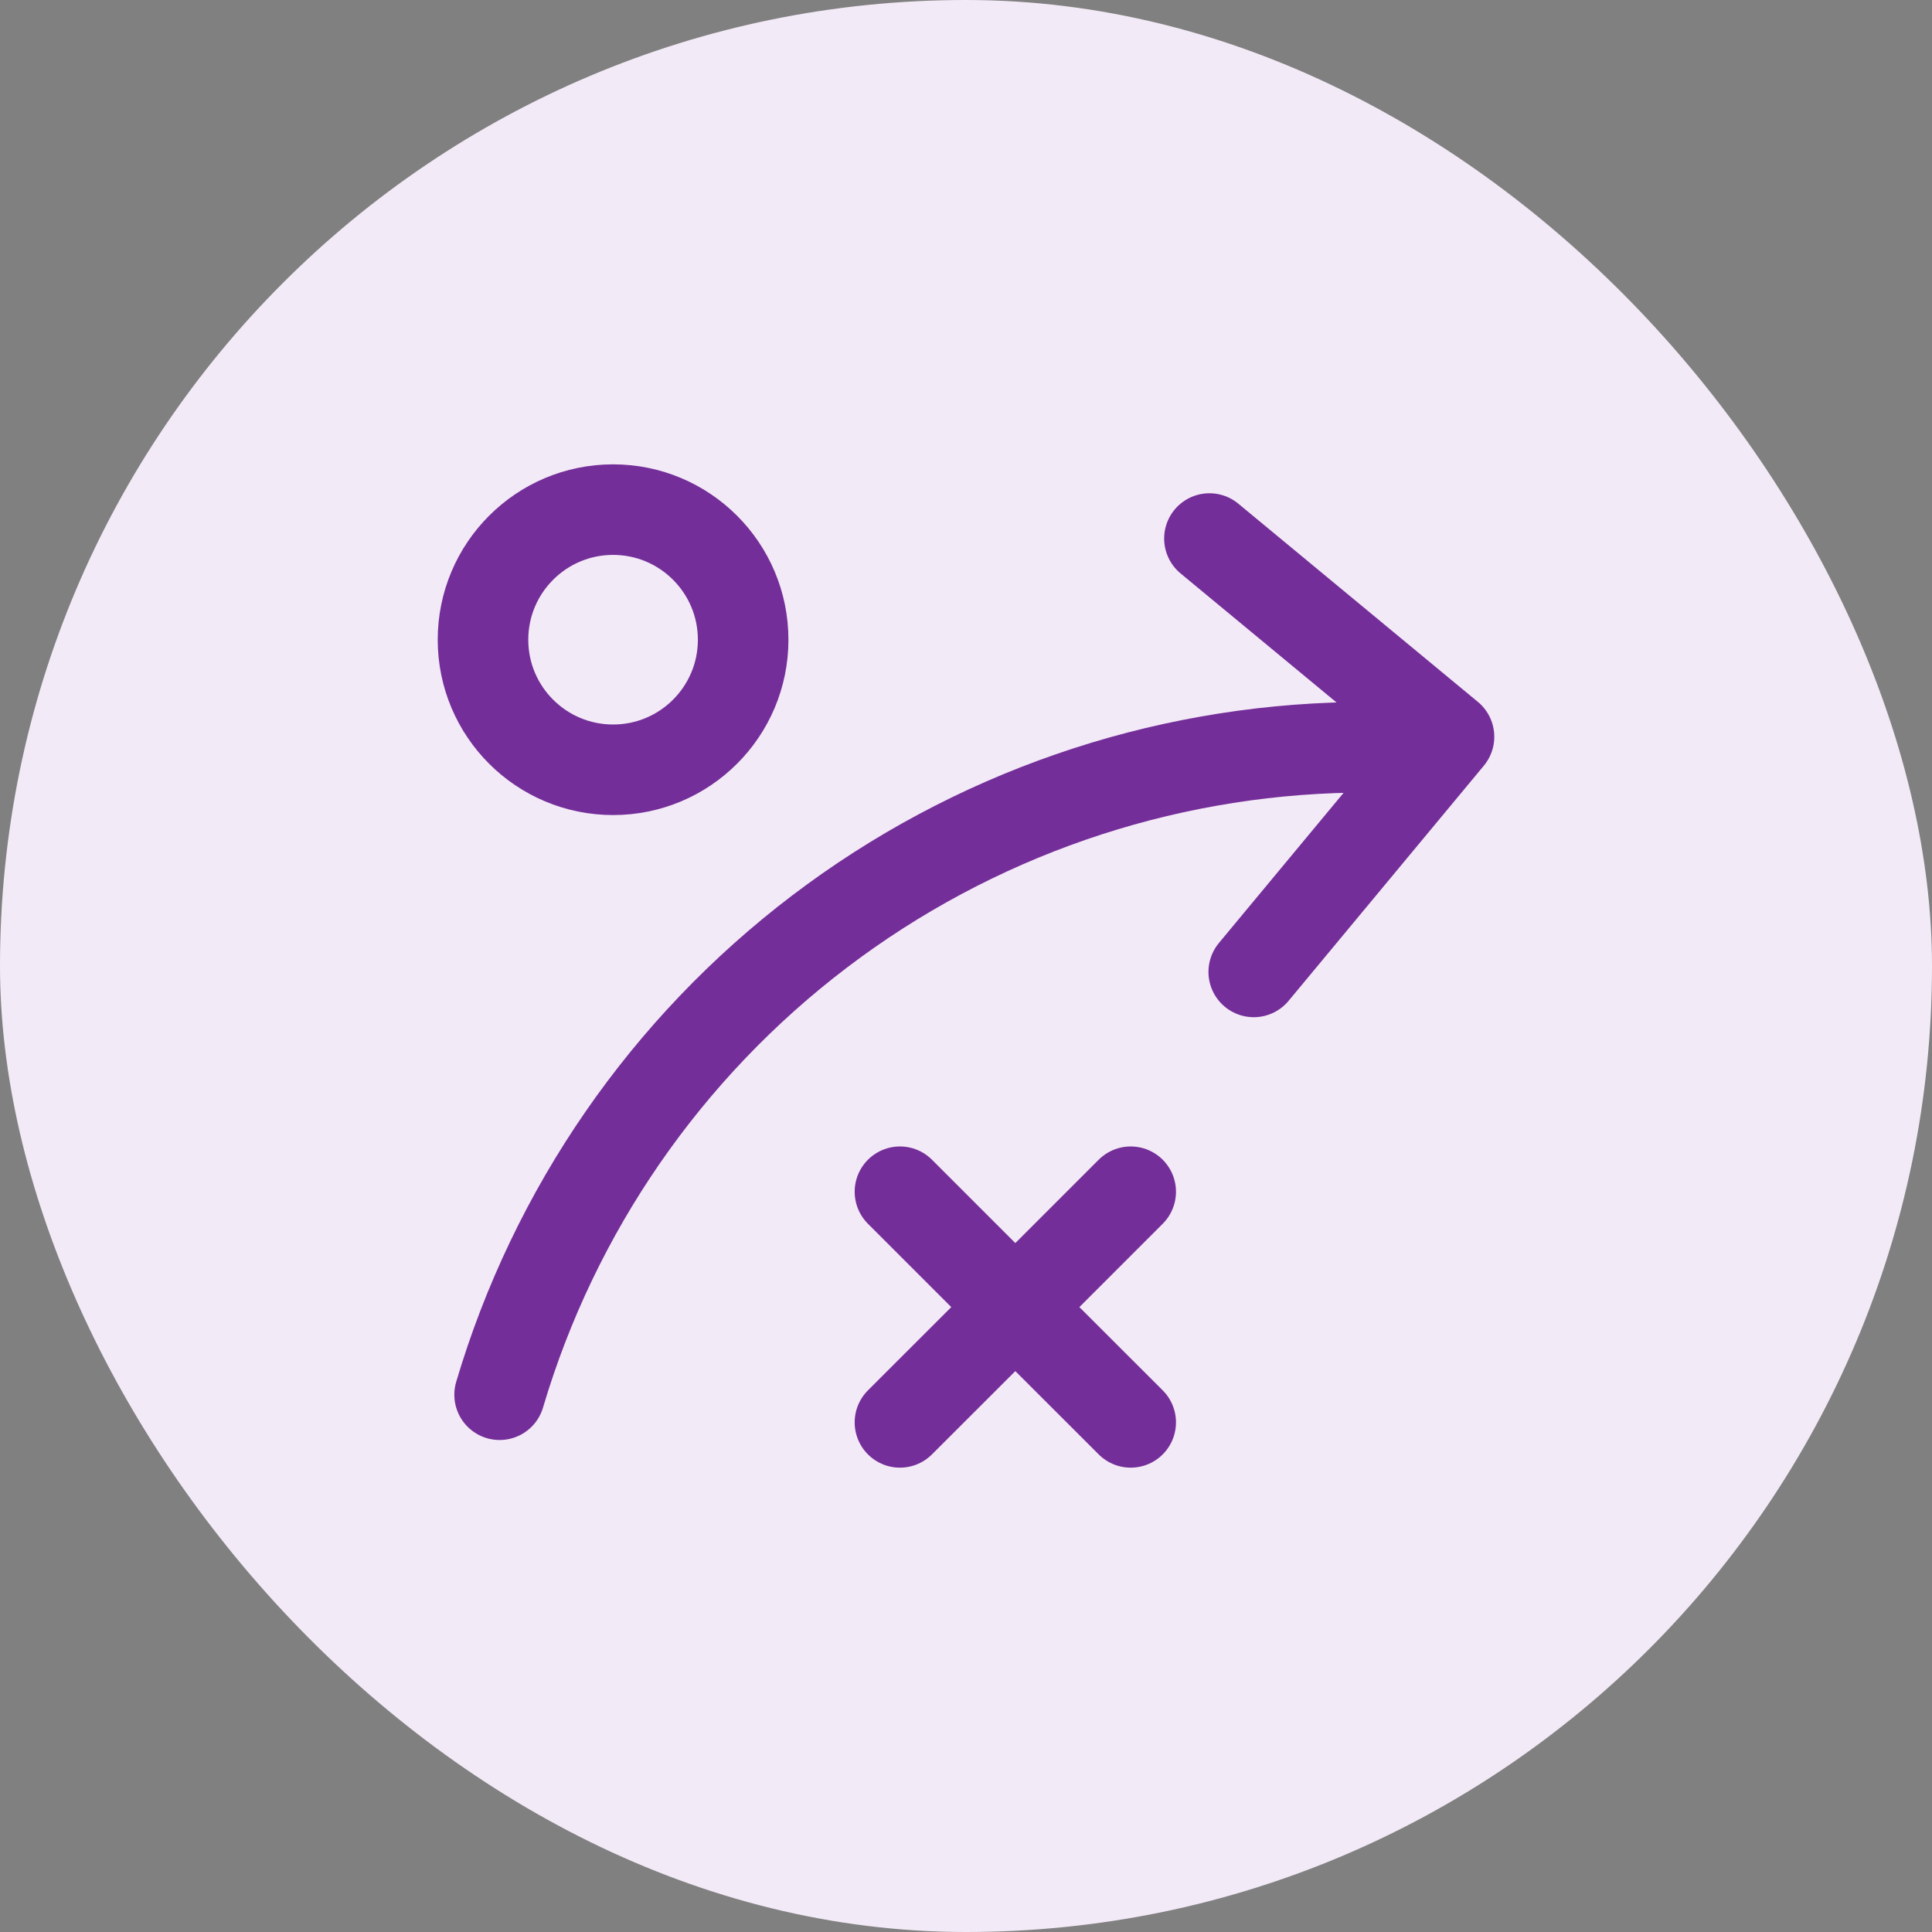
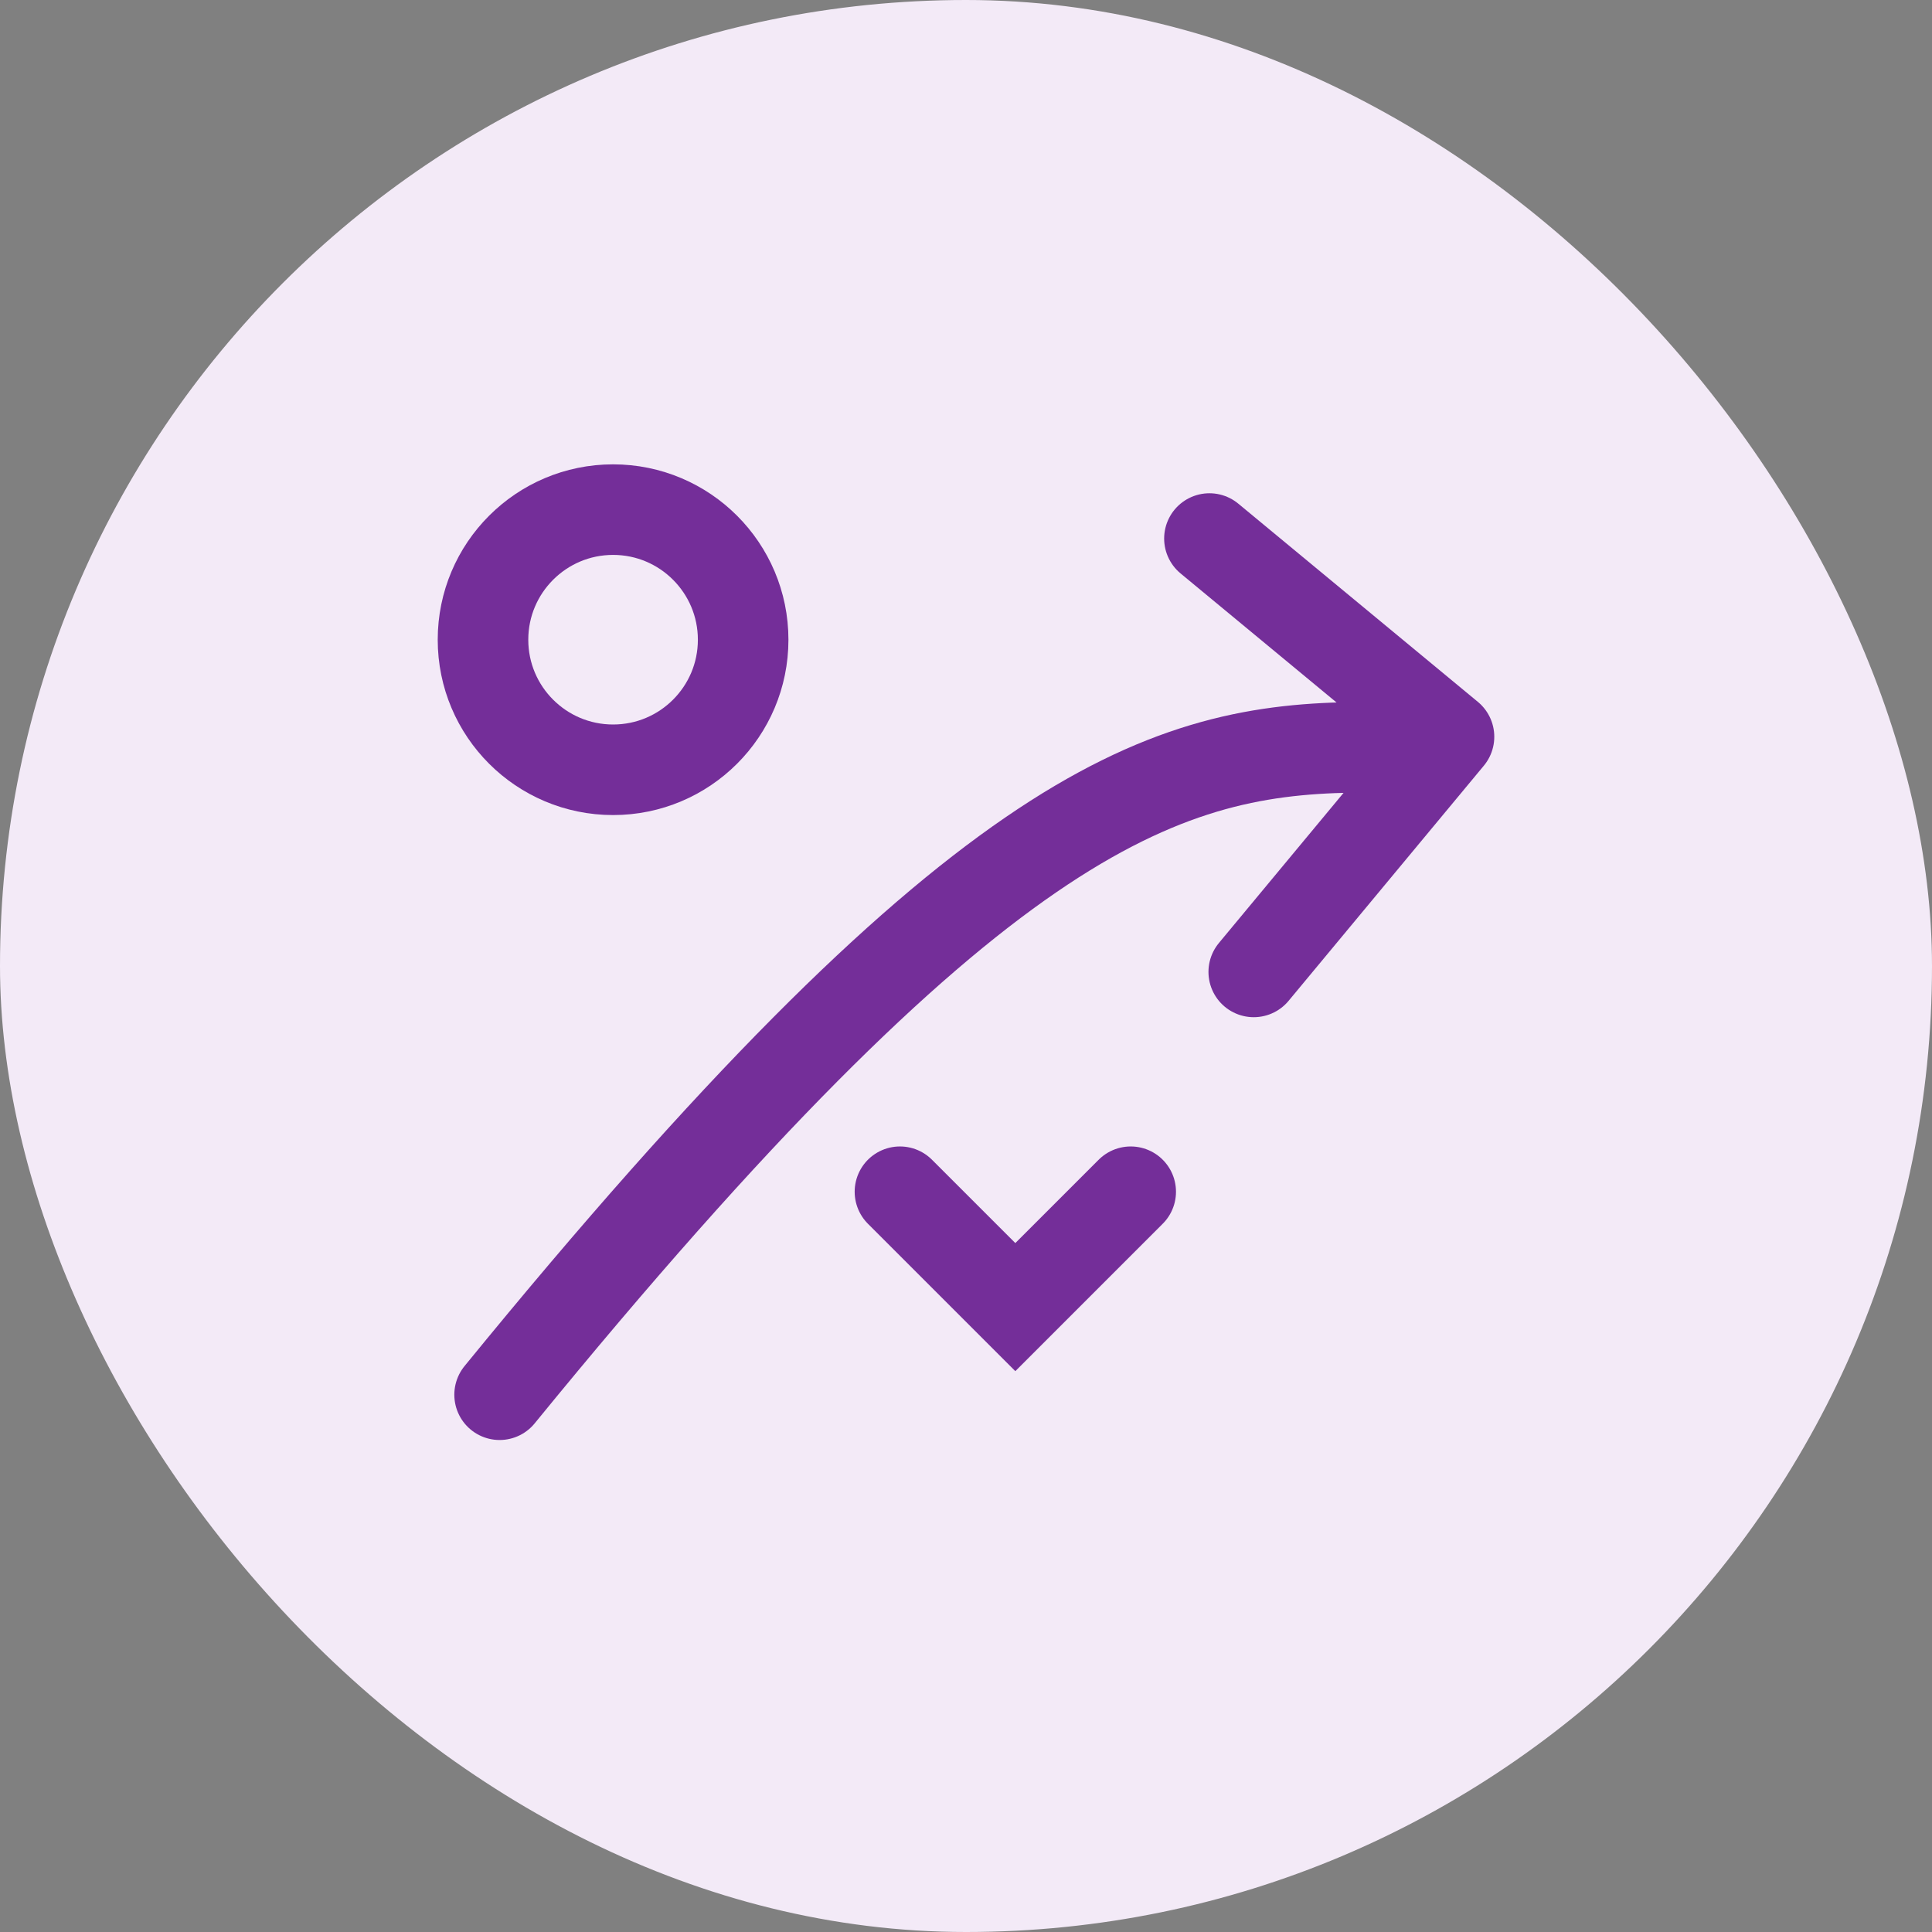
<svg xmlns="http://www.w3.org/2000/svg" width="32" height="32" viewBox="0 0 32 32" fill="none">
  <rect x="0" y="0" width="32" height="32" fill="#808080" stroke="none" />
  <rect width="32" height="32" rx="16" fill="#F3EAF7" />
  <path d="M20.766 16.098L24 12.203L20.032 8.92" stroke="#742E99" stroke-width="1.5" stroke-linecap="round" stroke-linejoin="round" />
-   <path d="M8.275 23.101C9.18 20.046 11.036 17.358 13.573 15.43C16.11 13.501 19.196 12.433 22.382 12.379" stroke="#742E99" stroke-width="1.5" stroke-linecap="round" stroke-linejoin="round" />
+   <path d="M8.275 23.101C16.11 13.501 19.196 12.433 22.382 12.379" stroke="#742E99" stroke-width="1.5" stroke-linecap="round" stroke-linejoin="round" />
  <path d="M18.728 19.739L16.817 21.65L14.906 19.739" stroke="#742E99" stroke-width="1.5" stroke-linecap="round" />
-   <path d="M14.906 23.559L16.817 21.65L18.728 23.559" stroke="#742E99" stroke-width="1.5" stroke-linecap="round" />
  <path d="M10.155 12.75C11.344 12.75 12.309 11.786 12.309 10.596C12.309 9.406 11.344 8.441 10.155 8.441C8.965 8.441 8 9.406 8 10.596C8 11.786 8.965 12.75 10.155 12.75Z" stroke="#742E99" stroke-width="1.5" stroke-linecap="round" />
</svg>